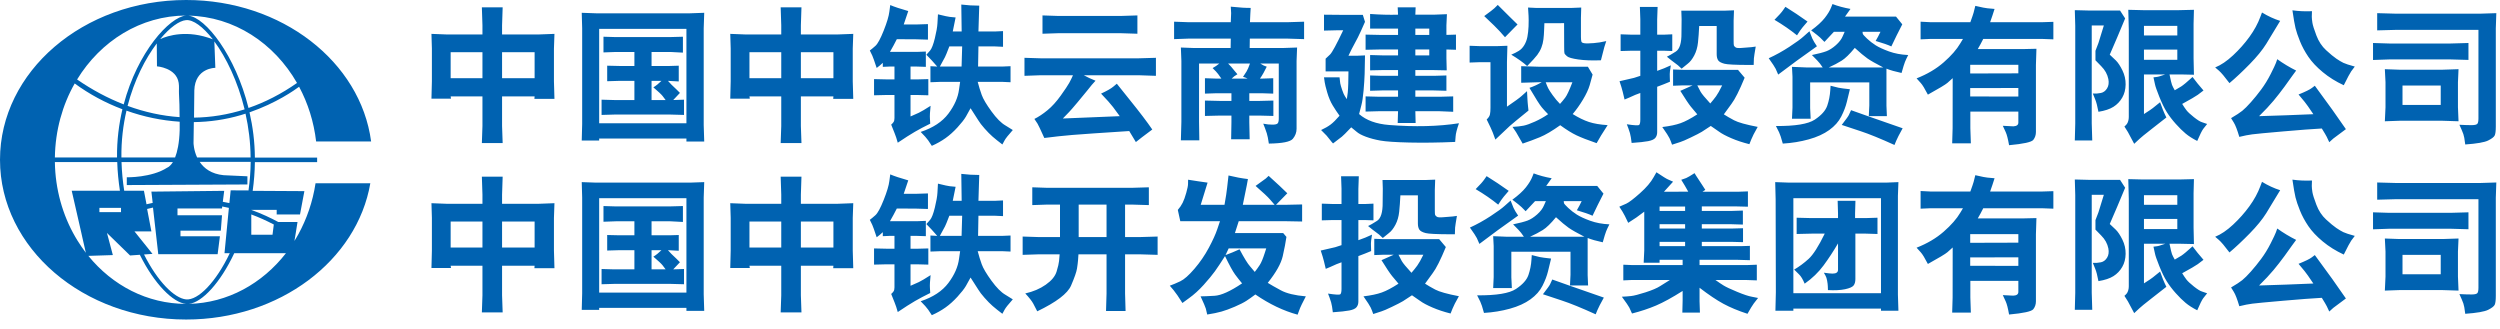
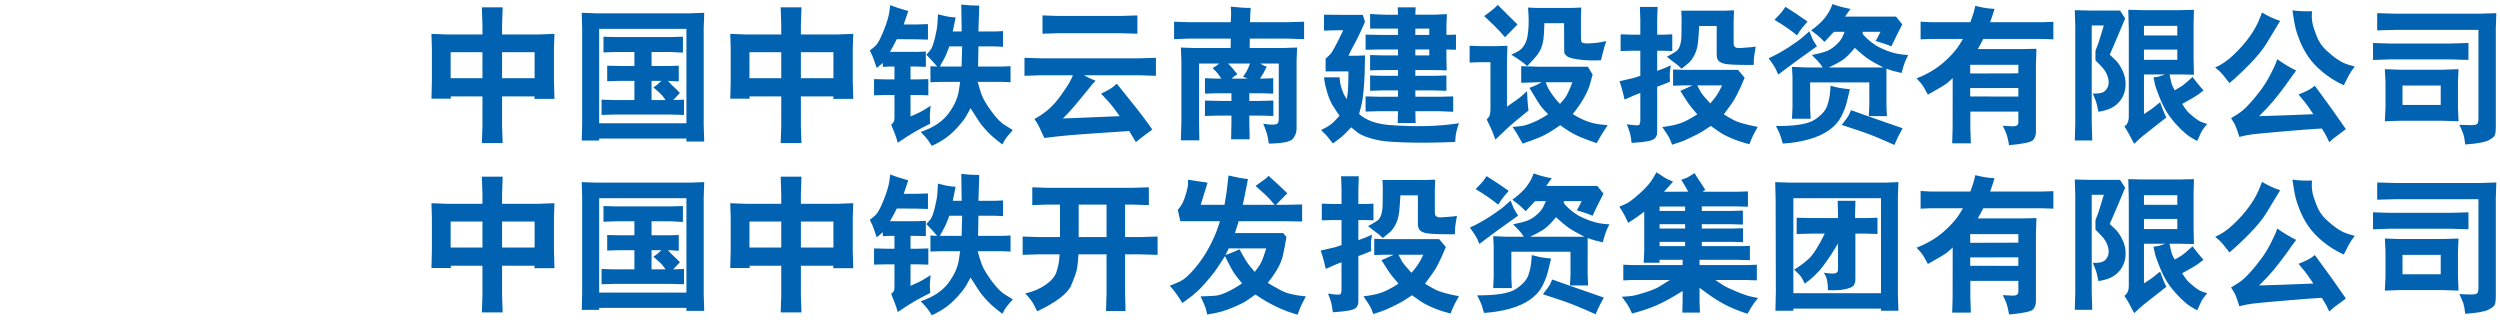
<svg xmlns="http://www.w3.org/2000/svg" width="251px" height="33px" viewBox="0 0 251 33" version="1.1">
  <title>logo</title>
  <g id="页面-1" stroke="none" stroke-width="1" fill="none" fill-rule="evenodd">
    <g id="桌面端-HD" transform="translate(-156, -321)" fill="#0062B1" fill-rule="nonzero">
      <g id="logo" transform="translate(156, 321)">
        <path d="M50.467,31.366 L50.408,29.652 L50.408,26.678 L53.675,26.678 L53.653,26.927 L55.667,26.927 L55.616,25.155 L55.616,21.881 L55.667,20.401 L54.092,20.46 L50.408,20.46 L50.408,19.544 L50.467,17.735 L48.379,17.735 L48.438,19.544 L48.438,20.46 L44.842,20.46 L43.318,20.401 L43.362,21.881 L43.362,25.155 L43.318,26.905 L45.281,26.905 L45.245,26.678 L48.438,26.678 L48.438,29.652 L48.379,31.366 L50.467,31.366 Z M48.438,24.854 L45.245,24.854 L45.245,22.24 L48.438,22.24 L48.438,24.854 Z M53.675,24.854 L50.408,24.854 L50.408,22.24 L53.675,22.24 L53.675,24.854 Z M70.704,31.212 L70.652,29.549 L70.652,19.837 L70.704,18.285 L69.268,18.336 L59.856,18.336 L58.406,18.285 L58.45,19.837 L58.45,29.447 L58.406,31.109 L60.157,31.109 L60.157,30.912 L68.917,30.912 L68.917,31.212 L70.704,31.212 Z M68.917,29.374 L60.157,29.374 L60.157,19.896 L68.917,19.896 L68.917,29.374 Z M68.675,28.539 L68.675,27.008 L67.591,27.044 C67.83,26.781 68.055,26.542 68.265,26.327 L68.265,26.327 L67.913,25.975 L67.408,25.492 C67.325,25.414 67.21,25.289 67.063,25.118 L67.063,25.118 L68.147,25.177 L68.147,23.595 L67.217,23.624 L65.416,23.624 L65.416,22.218 L67.305,22.218 L68.565,22.284 L68.565,20.687 L67.217,20.724 L61.834,20.724 L60.589,20.687 L60.589,22.262 L61.834,22.218 L63.694,22.218 L63.694,23.624 L62.208,23.624 L60.962,23.595 L60.962,25.155 L62.208,25.118 L63.694,25.118 L63.694,27.044 L61.68,27.044 L60.398,27.008 L60.398,28.539 L61.666,28.502 L67.327,28.502 L68.675,28.539 Z M66.829,27.044 L65.416,27.044 L65.416,25.118 L66.412,25.118 C66.133,25.392 65.862,25.609 65.599,25.77 C66.097,26.195 66.404,26.483 66.521,26.634 C66.639,26.786 66.741,26.922 66.829,27.044 L66.829,27.044 Z M80.467,31.366 L80.408,29.652 L80.408,26.678 L83.675,26.678 L83.653,26.927 L85.667,26.927 L85.616,25.155 L85.616,21.881 L85.667,20.401 L84.092,20.46 L80.408,20.46 L80.408,19.544 L80.467,17.735 L78.379,17.735 L78.438,19.544 L78.438,20.46 L74.842,20.46 L73.318,20.401 L73.362,21.881 L73.362,25.155 L73.318,26.905 L75.281,26.905 L75.245,26.678 L78.438,26.678 L78.438,29.652 L78.379,31.366 L80.467,31.366 Z M78.438,24.854 L75.245,24.854 L75.245,22.24 L78.438,22.24 L78.438,24.854 Z M83.675,24.854 L80.408,24.854 L80.408,22.24 L83.675,22.24 L83.675,24.854 Z M93.555,31.644 C94.068,31.415 94.527,31.156 94.932,30.868 C95.337,30.58 95.737,30.221 96.13,29.791 C96.523,29.361 96.805,29.001 96.976,28.711 C97.146,28.42 97.303,28.138 97.444,27.865 L97.444,27.865 L98.228,29.088 C98.355,29.303 98.562,29.574 98.851,29.901 C99.139,30.228 99.407,30.5 99.656,30.718 C99.905,30.935 100.232,31.197 100.638,31.505 L100.638,31.505 L100.865,31.087 C100.962,30.902 101.236,30.558 101.685,30.055 L101.685,30.055 L100.953,29.601 C100.518,29.352 100.048,28.879 99.543,28.183 C99.037,27.488 98.711,26.937 98.565,26.532 C98.418,26.126 98.284,25.689 98.162,25.221 L98.162,25.221 L100.667,25.221 L101.458,25.257 L101.458,23.646 L100.601,23.683 L98.199,23.683 L98.235,21.661 L99.898,21.661 L100.704,21.698 L100.704,20.123 L99.913,20.16 L98.235,20.16 L98.316,17.567 C97.706,17.567 97.105,17.53 96.514,17.457 L96.514,17.457 L96.551,20.16 L95.657,20.16 C95.75,19.715 95.845,19.247 95.943,18.753 L95.943,18.753 L95.35,18.695 C95.218,18.685 94.825,18.6 94.17,18.438 L94.17,18.438 L94.119,19.347 C94.1,19.713 94.013,20.211 93.859,20.841 C93.705,21.471 93.545,21.883 93.379,22.079 C93.213,22.274 93.089,22.413 93.006,22.496 C93.362,22.853 93.726,23.248 94.097,23.683 L94.097,23.683 L93.416,23.646 L93.416,25.257 L94.361,25.221 L96.397,25.221 L96.287,25.975 C96.185,26.786 95.828,27.597 95.218,28.41 C94.607,29.223 93.68,29.835 92.435,30.245 C92.801,30.611 93.051,30.892 93.185,31.087 C93.32,31.283 93.443,31.468 93.555,31.644 Z M90.135,31.329 C90.828,30.86 91.402,30.494 91.856,30.23 C92.31,29.967 92.823,29.696 93.394,29.417 L93.394,29.417 L93.365,28.905 C93.355,28.773 93.356,28.595 93.368,28.37 C93.381,28.146 93.401,27.896 93.431,27.623 C92.894,27.97 92.499,28.203 92.248,28.323 C91.996,28.442 91.719,28.565 91.417,28.692 L91.417,28.692 L91.417,26.539 L92.149,26.539 L93.204,26.568 L93.204,24.942 L92.12,24.972 L91.417,24.972 L91.417,23.683 L92.068,23.683 L92.955,23.712 L92.955,22.174 L92.068,22.21 L89.351,22.21 C89.6,21.781 89.83,21.356 90.04,20.936 L90.04,20.936 L91.9,20.943 L93.167,20.98 L93.167,19.42 L92.01,19.457 L90.735,19.457 L90.735,19.457 L91.189,18.109 C90.394,17.884 89.791,17.684 89.38,17.508 L89.38,17.508 L89.292,18.167 C89.239,18.617 89.05,19.25 88.725,20.068 C88.4,20.886 88.123,21.397 87.894,21.603 C87.664,21.808 87.476,21.964 87.33,22.071 L87.33,22.071 L87.579,22.584 C87.642,22.716 87.789,23.128 88.018,23.822 C88.228,23.67 88.433,23.5 88.633,23.309 L88.633,23.309 L88.633,23.712 L89.292,23.683 L89.805,23.683 L89.805,24.972 L89.073,24.972 L87.754,24.942 L87.754,26.568 L88.912,26.539 L89.805,26.539 L89.805,28.854 C89.805,29.029 89.775,29.162 89.714,29.253 C89.653,29.343 89.573,29.43 89.476,29.513 C89.759,30.211 89.926,30.641 89.977,30.802 C90.029,30.963 90.081,31.139 90.135,31.329 Z M96.543,23.683 L94.361,23.683 L94.874,22.738 C94.937,22.625 95.083,22.267 95.313,21.661 L95.313,21.661 L96.602,21.661 L96.543,23.683 Z M104.139,31.256 C106.058,30.333 107.189,29.472 107.533,28.674 C107.878,27.876 108.077,27.306 108.13,26.964 C108.184,26.622 108.218,26.351 108.233,26.151 C108.248,25.951 108.262,25.746 108.277,25.536 L108.277,25.536 L111.097,25.536 L111.097,29.469 L111.045,31.227 L113.008,31.227 L112.957,29.469 L112.957,25.536 L114.502,25.536 L116.224,25.587 L116.224,23.749 L114.502,23.8 L112.957,23.8 L112.957,20.541 L113.66,20.541 L115.345,20.592 L115.345,18.805 L113.646,18.856 L105.12,18.856 L103.641,18.805 L103.641,20.592 L105.12,20.541 L106.424,20.541 L106.424,23.8 L104.234,23.8 L102.674,23.749 L102.674,25.587 L104.234,25.536 L106.387,25.536 L106.329,26.209 C106.309,26.434 106.227,26.784 106.083,27.26 C105.939,27.737 105.575,28.178 104.992,28.586 C104.408,28.994 103.724,29.286 102.938,29.461 C103.333,29.886 103.602,30.229 103.743,30.49 C103.885,30.752 104.017,31.007 104.139,31.256 Z M111.097,23.8 L108.299,23.8 L108.299,20.541 L111.097,20.541 L111.097,23.8 Z M130.279,31.593 L130.528,30.926 C130.562,30.824 130.755,30.433 131.106,29.754 C130.008,29.662 129.17,29.459 128.594,29.146 C128.018,28.834 127.581,28.585 127.283,28.399 C128.118,27.354 128.62,26.46 128.788,25.715 C128.957,24.97 129.08,24.327 129.158,23.785 L129.158,23.785 L128.829,23.397 L123.987,23.397 L124.368,22.21 L129.122,22.21 L130.733,22.24 L130.733,20.526 L129.107,20.562 L128.111,20.562 C128.438,20.221 128.816,19.835 129.246,19.405 C128.807,18.966 128.182,18.382 127.371,17.655 L127.371,17.655 L127.093,17.918 C127.049,17.958 126.705,18.207 126.06,18.666 C126.807,19.32 127.278,19.76 127.474,19.988 C127.669,20.215 127.835,20.406 127.972,20.562 L127.972,20.562 L124.778,20.562 L125.181,18.585 C125.186,18.556 125.223,18.353 125.291,17.977 C124.671,17.904 124.021,17.784 123.343,17.618 C123.235,18.6 123.157,19.247 123.108,19.559 C123.06,19.872 123.003,20.206 122.94,20.562 L122.94,20.562 L120.552,20.562 C120.792,19.781 121.021,19.039 121.241,18.336 C121.065,18.316 120.749,18.271 120.292,18.2 C119.836,18.13 119.5,18.077 119.285,18.043 L119.285,18.043 L119.278,18.475 C119.278,18.641 119.219,18.934 119.102,19.354 C118.985,19.774 118.864,20.108 118.74,20.357 C118.615,20.606 118.453,20.846 118.252,21.075 L118.252,21.075 L118.501,22.21 L122.486,22.21 L122.215,23.009 C122.049,23.507 121.766,24.131 121.365,24.88 C120.965,25.63 120.484,26.332 119.922,26.986 C119.361,27.64 118.886,28.059 118.498,28.242 C118.11,28.425 117.759,28.573 117.447,28.685 L117.447,28.685 L117.828,29.132 C118.047,29.396 118.343,29.825 118.714,30.421 L118.714,30.421 L119.366,29.945 C119.874,29.583 120.369,29.134 120.853,28.597 C121.336,28.06 121.709,27.608 121.973,27.242 C122.237,26.876 122.576,26.366 122.991,25.711 C123.431,26.625 123.768,27.24 124.002,27.557 C124.236,27.875 124.471,28.172 124.705,28.451 C123.528,29.242 122.609,29.657 121.948,29.696 C121.286,29.735 120.816,29.754 120.538,29.754 C120.84,30.404 121.016,30.814 121.065,30.985 C121.114,31.156 121.16,31.354 121.204,31.578 C121.775,31.49 122.254,31.391 122.64,31.281 C123.025,31.172 123.471,31.008 123.976,30.791 C124.482,30.573 124.871,30.376 125.145,30.198 C125.418,30.019 125.716,29.808 126.038,29.564 C127.444,30.531 128.858,31.207 130.279,31.593 L130.279,31.593 Z M125.979,27.301 L125.496,26.729 C125.267,26.476 124.917,25.909 124.449,25.03 C123.951,25.26 123.482,25.453 123.042,25.609 L123.042,25.609 L123.357,24.942 L127.129,24.942 L126.983,25.396 C126.802,25.963 126.635,26.365 126.481,26.601 C126.327,26.838 126.16,27.071 125.979,27.301 L125.979,27.301 Z M133.816,31.351 C134.559,31.302 135.112,31.242 135.475,31.172 C135.839,31.101 136.081,30.99 136.2,30.838 C136.32,30.687 136.38,30.501 136.38,30.282 L136.38,30.282 L136.38,25.711 C136.844,25.541 137.271,25.372 137.662,25.206 L137.662,25.206 L137.647,24.701 C137.637,24.515 137.642,24.333 137.662,24.155 C137.681,23.977 137.71,23.778 137.75,23.558 C137.3,23.773 136.844,23.958 136.38,24.115 L136.38,24.115 L136.38,22.093 L137.039,22.093 L137.896,22.123 L137.896,20.445 L137.054,20.482 L136.38,20.482 L136.38,18.973 L136.424,17.699 L134.644,17.699 L134.688,18.937 L134.688,20.482 L133.816,20.482 L132.71,20.445 L132.71,22.123 L133.78,22.093 L134.688,22.093 L134.688,24.613 L134.058,24.818 C134.019,24.833 133.533,24.945 132.601,25.155 L132.601,25.155 L132.791,25.748 C132.864,25.978 132.969,26.393 133.106,26.993 L133.106,26.993 L133.56,26.803 L134.183,26.524 C134.29,26.48 134.458,26.417 134.688,26.334 L134.688,26.334 L134.688,29 C134.688,29.278 134.651,29.457 134.578,29.535 C134.505,29.613 134.09,29.593 133.333,29.476 L133.333,29.476 L133.487,29.879 C133.619,30.23 133.702,30.53 133.736,30.776 C133.77,31.023 133.797,31.214 133.816,31.351 Z M138.833,23.895 L139.449,23.397 C139.683,23.221 139.9,22.944 140.101,22.566 C140.301,22.187 140.427,21.753 140.478,21.262 C140.529,20.771 140.569,20.221 140.599,19.61 L140.599,19.61 L142.356,19.61 L142.356,22.438 C142.356,22.696 142.404,22.9 142.499,23.049 C142.594,23.198 142.808,23.315 143.14,23.401 C143.433,23.476 144.228,23.516 145.524,23.521 L146.07,23.521 L146.092,22.855 C146.092,22.806 146.111,22.663 146.15,22.427 C146.189,22.19 146.231,21.939 146.275,21.676 L146.275,21.676 L145.85,21.734 L144.92,21.808 C144.568,21.842 144.346,21.825 144.253,21.756 C144.161,21.688 144.104,21.627 144.085,21.573 C144.065,21.52 144.056,21.358 144.056,21.09 L144.056,21.09 L144.056,19.068 L144.092,18.036 L143.147,18.072 L138.804,18.072 L138.833,18.929 L138.819,20.335 C138.829,21.312 138.641,21.925 138.255,22.174 C137.869,22.423 137.569,22.596 137.354,22.694 L137.354,22.694 L137.801,23.053 L138.46,23.551 C138.543,23.624 138.667,23.739 138.833,23.895 L138.833,23.895 Z M137.874,31.527 L138.709,31.256 C138.88,31.207 139.228,31.057 139.753,30.805 C140.278,30.554 140.647,30.364 140.862,30.234 C141.077,30.105 141.377,29.908 141.763,29.645 L141.763,29.645 L142.576,30.208 C142.854,30.414 143.267,30.635 143.814,30.871 C144.361,31.108 144.969,31.31 145.638,31.476 L145.638,31.476 L145.828,31 C145.926,30.741 146.141,30.321 146.473,29.74 C145.301,29.515 144.509,29.293 144.096,29.073 C143.683,28.854 143.343,28.656 143.074,28.48 L143.074,28.48 L143.836,27.433 C144.192,26.964 144.634,26.087 145.162,24.803 L145.162,24.803 L144.495,24.012 L138.958,24.012 L137.977,23.976 L137.977,25.609 L138.958,25.572 L139.939,25.572 C139.49,25.782 139.078,25.965 138.702,26.122 C139.185,26.903 139.538,27.431 139.76,27.707 C139.982,27.983 140.198,28.241 140.408,28.48 C139.754,28.905 139.195,29.2 138.731,29.366 C138.267,29.532 137.654,29.662 136.893,29.754 C137.293,30.326 137.535,30.7 137.618,30.879 C137.701,31.057 137.786,31.273 137.874,31.527 L137.874,31.527 Z M141.712,27.389 C141.185,26.817 140.86,26.424 140.738,26.209 C140.616,25.995 140.506,25.782 140.408,25.572 L140.408,25.572 L142.906,25.572 C142.662,26.075 142.458,26.439 142.294,26.664 C142.131,26.888 141.937,27.13 141.712,27.389 Z M151.79,28.919 L151.739,27.85 L151.739,25.272 L157.679,25.272 L157.679,27.586 L157.627,28.663 L159.444,28.663 L159.4,27.623 L159.4,23.895 C159.791,24.051 160.296,24.195 160.916,24.327 C161.072,23.766 161.187,23.395 161.26,23.214 C161.333,23.033 161.441,22.804 161.583,22.525 C160.865,22.491 160.221,22.37 159.653,22.163 C159.084,21.955 158.641,21.751 158.323,21.551 C158.006,21.351 157.714,21.125 157.448,20.874 C157.182,20.622 157.04,20.462 157.023,20.394 C157.006,20.326 156.998,20.26 156.998,20.196 L156.998,20.196 L158.799,20.196 C158.663,20.489 158.501,20.794 158.316,21.112 C159.034,21.322 159.559,21.505 159.891,21.661 C160.237,20.924 160.604,20.184 160.989,19.442 L160.989,19.442 L160.359,18.666 L155.24,18.666 C155.42,18.407 155.604,18.15 155.789,17.896 C155.13,17.779 154.527,17.616 153.98,17.406 L153.98,17.406 L153.855,17.721 C153.729,18.053 153.511,18.414 153.204,18.805 C152.896,19.195 152.442,19.61 151.841,20.05 C152.325,20.416 152.631,20.663 152.76,20.79 C152.89,20.917 153.028,21.056 153.174,21.207 C153.477,20.89 153.792,20.553 154.119,20.196 L154.119,20.196 L155.203,20.196 L155.013,20.628 C154.886,20.936 154.657,21.236 154.328,21.529 C153.998,21.822 153.677,22.027 153.365,22.145 C153.052,22.262 152.569,22.389 151.915,22.525 C152.349,22.955 152.618,23.24 152.72,23.379 C152.823,23.518 152.916,23.648 152.999,23.771 L152.999,23.771 L151.336,23.771 L149.915,23.712 L149.966,24.701 L149.966,27.813 L149.915,28.919 L151.79,28.919 Z M150.42,20.548 L150.721,20.086 C150.809,19.945 151.06,19.637 151.475,19.164 C150.743,18.641 150.003,18.148 149.256,17.684 L149.256,17.684 L149.021,18.021 C148.88,18.231 148.592,18.553 148.157,18.988 C149.007,19.491 149.761,20.011 150.42,20.548 L150.42,20.548 Z M148.531,24.488 C149.668,23.619 150.965,22.672 152.42,21.646 C152.2,21.324 152.046,21.065 151.958,20.87 C151.871,20.675 151.773,20.431 151.666,20.138 L151.666,20.138 L151.072,20.665 C150.813,20.904 150.341,21.249 149.655,21.698 C148.969,22.147 148.277,22.53 147.579,22.848 C147.959,23.38 148.193,23.734 148.278,23.91 C148.364,24.085 148.448,24.278 148.531,24.488 Z M159.078,23.771 L153.614,23.771 C154.107,23.546 154.535,23.32 154.899,23.093 C155.263,22.866 155.704,22.438 156.221,21.808 C156.749,22.291 157.171,22.644 157.488,22.866 C157.806,23.088 158.335,23.39 159.078,23.771 L159.078,23.771 Z M148.992,31.417 C149.9,31.363 150.768,31.222 151.596,30.992 C152.424,30.763 153.111,30.45 153.658,30.055 C154.205,29.659 154.607,29.205 154.866,28.692 C155.125,28.18 155.311,27.691 155.423,27.228 C155.535,26.764 155.638,26.341 155.73,25.96 C155.179,25.902 154.797,25.851 154.584,25.807 C154.372,25.763 154.107,25.697 153.79,25.609 L153.79,25.609 L153.76,26.056 C153.726,26.598 153.625,27.115 153.456,27.608 C153.288,28.102 152.87,28.569 152.204,29.011 C151.537,29.453 150.237,29.667 148.304,29.652 L148.304,29.652 L148.619,30.282 C148.716,30.477 148.841,30.855 148.992,31.417 Z M160.206,31.556 L160.381,31.131 C160.474,30.902 160.689,30.484 161.026,29.879 C158.13,28.873 156.404,28.268 155.848,28.062 L155.848,28.062 L155.628,28.539 C155.579,28.656 155.34,28.99 154.91,29.542 L154.91,29.542 L156.807,30.172 C157.657,30.45 158.79,30.912 160.206,31.556 L160.206,31.556 Z M175.447,31.505 C175.726,31.007 175.936,30.663 176.077,30.472 C176.219,30.282 176.363,30.096 176.509,29.916 L176.509,29.916 L175.879,29.791 C175.557,29.737 175.066,29.574 174.407,29.3 C173.748,29.027 173.298,28.816 173.056,28.667 C172.814,28.518 172.54,28.333 172.232,28.114 L172.232,28.114 L175.367,28.114 L176.385,28.15 L176.385,26.576 L175.44,26.612 L170.635,26.612 L170.635,26.085 L174.422,26.085 L175.689,26.122 L175.689,24.686 L174.722,24.715 L170.862,24.715 L170.862,24.283 L173.88,24.283 L175,24.312 L175,22.914 L173.953,22.943 L170.862,22.943 L170.862,22.511 L173.814,22.511 L174.986,22.547 L174.986,21.141 L173.829,21.178 L170.862,21.178 L170.862,20.724 L174.334,20.724 L175.491,20.753 L175.491,19.215 L174.51,19.251 L170.928,19.251 L171.214,19.061 L170.936,18.629 L170.423,17.845 L170.423,17.845 L170.327,17.701 C170.272,17.616 170.206,17.51 170.13,17.384 C169.725,17.647 169.446,17.811 169.295,17.875 C169.144,17.938 168.978,17.997 168.797,18.05 C169.041,18.436 169.275,18.834 169.5,19.244 L169.5,19.244 L167.061,19.251 C167.364,18.924 167.669,18.587 167.977,18.241 L167.977,18.241 L167.464,18.014 C167.317,17.955 166.932,17.716 166.307,17.296 L166.307,17.296 L166.028,17.787 C165.75,18.294 165.292,18.832 164.655,19.398 C164.018,19.964 163.562,20.312 163.289,20.442 C163.016,20.571 162.779,20.675 162.579,20.753 L162.579,20.753 L162.886,21.229 C163.023,21.444 163.218,21.825 163.472,22.372 C164.024,22.035 164.561,21.661 165.083,21.251 L165.083,21.251 L165.083,25.155 L165.025,26.378 L166.622,26.378 L166.622,26.085 L168.936,26.085 L168.936,26.612 L163.838,26.612 L162.981,26.576 L162.981,28.15 L163.765,28.114 L167.654,28.114 L166.695,28.714 C166.373,28.924 165.876,29.137 165.204,29.352 C164.533,29.566 164.053,29.69 163.765,29.721 C163.477,29.753 163.167,29.776 162.835,29.791 C163.255,30.362 163.505,30.727 163.586,30.886 C163.666,31.045 163.755,31.241 163.853,31.476 C164.737,31.251 165.542,30.984 166.27,30.674 C166.998,30.364 167.886,29.876 168.936,29.212 L168.936,29.212 L168.936,30.179 L168.907,31.388 L170.672,31.388 L170.635,30.252 L170.635,28.89 C171.548,29.593 172.345,30.129 173.027,30.498 C173.708,30.866 174.515,31.202 175.447,31.505 Z M169.185,21.178 L166.622,21.178 L166.622,20.738 L169.185,20.738 L169.185,21.178 Z M169.185,22.943 L166.622,22.943 L166.622,22.511 L169.185,22.511 L169.185,22.943 Z M169.185,24.715 L166.622,24.715 L166.622,24.283 L169.185,24.283 L169.185,24.715 Z M180.054,31.197 L180.054,30.985 L188.851,30.985 L188.851,31.197 L190.601,31.197 L190.55,29.579 L190.55,19.662 L190.601,18.285 L189.341,18.336 L179.651,18.336 L178.23,18.285 L178.274,19.999 L178.296,29.352 L178.252,31.197 L180.054,31.197 Z M188.851,29.439 L180.054,29.439 L180.054,19.896 L188.851,19.896 L188.851,29.439 Z M183.526,29.125 C184.219,29.164 184.793,29.134 185.247,29.037 C185.701,28.939 185.987,28.813 186.104,28.659 C186.221,28.506 186.28,28.292 186.28,28.019 L186.28,28.019 L186.28,23.456 L187.32,23.456 L188.499,23.492 L188.499,21.859 L187.32,21.896 L186.25,21.896 L186.25,21.419 L186.287,20.16 L184.5,20.16 L184.537,21.419 L184.537,21.896 L181.834,21.896 L180.384,21.859 L180.384,23.492 L181.907,23.456 L183.204,23.456 C182.583,24.73 182.044,25.576 181.585,25.993 C181.126,26.411 180.643,26.769 180.135,27.066 L180.135,27.066 L180.625,27.55 C180.816,27.73 181.004,28.041 181.189,28.48 C181.946,27.948 182.579,27.337 183.086,26.649 C183.594,25.96 184.078,25.223 184.537,24.437 L184.537,24.437 L184.537,27.088 C184.537,27.342 184.356,27.469 183.995,27.469 C183.868,27.474 183.575,27.445 183.116,27.381 L183.116,27.381 L183.284,27.682 C183.353,27.799 183.406,27.966 183.445,28.183 C183.484,28.401 183.506,28.579 183.511,28.718 C183.516,28.857 183.521,28.993 183.526,29.125 Z M201.712,31.578 C203.157,31.446 203.968,31.268 204.144,31.043 C204.319,30.819 204.407,30.553 204.407,30.245 L204.407,30.245 L204.407,23.521 L204.458,21.896 L203.235,21.925 L198.57,21.925 C198.75,21.617 198.934,21.278 199.119,20.907 L199.119,20.907 L204.986,20.907 L206.158,20.951 L206.158,19.193 L205.022,19.229 L199.808,19.229 C199.974,18.766 200.123,18.321 200.254,17.896 L200.254,17.896 L199.537,17.831 C199.4,17.826 198.995,17.745 198.321,17.589 L198.321,17.589 L198.152,18.263 C198.118,18.395 198.008,18.717 197.823,19.229 L197.823,19.229 L193.824,19.229 L192.828,19.178 L192.828,20.951 L193.846,20.907 L197.083,20.907 L196.819,21.346 C196.458,21.961 195.903,22.597 195.153,23.254 C194.404,23.911 193.494,24.449 192.425,24.869 L192.425,24.869 L192.842,25.331 C193.013,25.516 193.252,25.907 193.56,26.502 C194.668,25.887 195.322,25.494 195.519,25.323 C195.717,25.152 195.894,24.994 196.05,24.847 L196.05,24.847 L196.043,29.864 L195.999,31.388 L197.874,31.388 L197.823,29.864 L197.823,28.202 L202.642,28.202 L202.642,29.308 C202.642,29.537 202.483,29.662 202.166,29.681 L202.166,29.681 L202.085,29.681 C201.932,29.678 201.598,29.661 201.082,29.63 L201.082,29.63 L201.375,30.267 C201.487,30.506 201.6,30.943 201.712,31.578 Z M197.808,24.378 L197.808,23.507 L202.642,23.507 L202.642,24.364 L197.808,24.378 Z M202.642,26.693 L197.808,26.686 L197.808,25.843 L202.642,25.836 L202.642,26.693 Z M214.273,31.439 L214.8,30.948 C214.947,30.807 215.33,30.494 215.95,30.011 C216.57,29.527 217.088,29.122 217.503,28.795 L217.503,28.795 L217.342,28.458 C217.254,28.287 217.098,27.889 216.873,27.264 L216.873,27.264 L216.155,27.843 C216.053,27.931 215.752,28.133 215.254,28.451 L215.254,28.451 L215.254,24.474 L217.393,24.474 L216.763,24.679 C216.705,24.703 216.519,24.732 216.207,24.767 L216.207,24.767 L216.36,25.462 C216.395,25.658 216.539,26.073 216.792,26.708 C217.046,27.342 217.297,27.856 217.543,28.249 C217.79,28.642 218.09,29.037 218.444,29.432 C218.798,29.828 219.129,30.154 219.437,30.41 C219.744,30.666 220.132,30.914 220.601,31.153 C220.875,30.519 221.076,30.115 221.205,29.941 C221.335,29.768 221.465,29.603 221.597,29.447 L221.597,29.447 L221.084,29.271 C220.904,29.222 220.63,29.052 220.264,28.762 C219.898,28.471 219.646,28.236 219.51,28.055 C219.373,27.875 219.234,27.667 219.092,27.433 C219.922,26.979 220.444,26.675 220.656,26.521 C220.868,26.367 221.06,26.222 221.231,26.085 C220.801,25.597 220.435,25.145 220.132,24.73 C219.585,25.228 219.207,25.544 218.997,25.678 C218.787,25.813 218.57,25.941 218.345,26.063 L218.345,26.063 L218.184,25.77 C218.101,25.633 218.03,25.436 217.972,25.177 C217.913,24.918 217.862,24.684 217.818,24.474 L217.818,24.474 L218.975,24.474 L220.271,24.503 L220.235,22.855 L220.235,19.391 L220.271,17.984 L218.777,18.021 L215.152,18.021 L213.68,17.984 L213.731,19.984 L213.731,28.744 C213.731,28.885 213.713,29.02 213.676,29.146 C213.639,29.273 213.593,29.375 213.537,29.45 C213.481,29.526 213.399,29.61 213.292,29.703 L213.292,29.703 L213.643,30.26 C213.702,30.357 213.912,30.75 214.273,31.439 L214.273,31.439 Z M210.062,31.102 L210.01,29.381 L210.01,19.559 L211.226,19.559 L210.684,21.317 C210.665,21.375 210.564,21.637 210.384,22.101 L210.384,22.101 L210.384,23.053 L210.962,23.646 C211.343,24.027 211.583,24.459 211.68,24.942 C211.749,25.313 211.705,25.625 211.548,25.876 C211.392,26.128 211.187,26.28 210.933,26.334 C210.679,26.388 210.408,26.407 210.12,26.393 L210.12,26.393 L210.369,27.008 C210.472,27.257 210.577,27.662 210.684,28.224 C211.324,28.121 211.827,27.954 212.193,27.722 C212.559,27.49 212.852,27.184 213.072,26.803 C213.292,26.422 213.405,25.984 213.412,25.488 C213.42,24.992 213.313,24.52 213.094,24.071 C212.874,23.622 212.654,23.288 212.435,23.071 C212.215,22.854 212.01,22.66 211.819,22.489 C212.298,21.4 212.813,20.187 213.365,18.849 L213.365,18.849 L212.852,18.058 L209.761,18.058 L208.311,18.021 L208.355,19.596 L208.355,29.403 L208.311,31.102 L210.062,31.102 Z M218.602,20.562 L215.254,20.562 L215.254,19.596 L218.602,19.596 L218.602,20.562 Z M218.602,23.001 L215.254,23.001 L215.254,21.983 L218.602,21.983 L218.602,23.001 Z M235.315,25.558 C235.696,24.791 235.944,24.327 236.059,24.166 C236.174,24.005 236.294,23.844 236.421,23.683 C235.86,23.531 235.478,23.407 235.275,23.309 C235.073,23.211 234.838,23.072 234.572,22.892 C234.306,22.711 233.962,22.427 233.539,22.038 C233.117,21.65 232.792,21.157 232.565,20.559 C232.338,19.961 232.205,19.538 232.166,19.292 C232.127,19.045 232.106,18.84 232.104,18.677 C232.101,18.513 232.107,18.329 232.122,18.124 C231.424,18.153 230.77,18.124 230.159,18.036 C230.281,18.88 230.385,19.477 230.47,19.826 C230.556,20.176 230.705,20.614 230.917,21.141 C231.13,21.668 231.41,22.19 231.76,22.705 C232.109,23.22 232.591,23.733 233.206,24.243 C233.821,24.753 234.524,25.191 235.315,25.558 Z M223.838,25.345 C224.458,24.823 225.132,24.19 225.86,23.448 C226.587,22.706 227.144,22.025 227.53,21.405 C227.916,20.785 228.382,20.016 228.929,19.098 C228.313,18.902 227.706,18.622 227.105,18.255 L227.105,18.255 L226.944,18.68 C226.69,19.369 226.324,20.042 225.845,20.702 C225.367,21.361 224.819,21.979 224.201,22.555 C223.583,23.131 222.984,23.536 222.403,23.771 L222.403,23.771 L222.769,24.085 C222.999,24.281 223.355,24.701 223.838,25.345 Z M233.858,31.278 L234.261,30.912 C234.28,30.892 234.703,30.577 235.528,29.967 C234.756,28.829 233.716,27.376 232.408,25.609 L232.408,25.609 L232.107,25.836 C231.917,25.987 231.473,26.205 230.774,26.488 L230.774,26.488 L231.382,27.22 C231.534,27.401 231.827,27.816 232.261,28.465 C230.479,28.543 228.663,28.609 226.812,28.663 C227.403,28.082 227.886,27.566 228.262,27.114 C228.638,26.662 229.007,26.19 229.368,25.697 L229.368,25.697 L230.108,24.664 C230.201,24.537 230.342,24.344 230.533,24.085 C229.874,23.758 229.241,23.377 228.636,22.943 L228.636,22.943 L228.504,23.316 C228.44,23.492 228.265,23.865 227.977,24.433 C227.688,25.002 227.371,25.52 227.024,25.986 C226.678,26.452 226.332,26.878 225.988,27.264 C225.644,27.65 225.356,27.937 225.124,28.125 C224.892,28.313 224.517,28.558 224,28.861 L224,28.861 L224.271,29.3 C224.437,29.564 224.622,30.045 224.827,30.743 C225.315,30.621 225.751,30.536 226.135,30.487 C226.518,30.438 227.549,30.34 229.229,30.194 C230.909,30.047 232.203,29.95 233.111,29.901 C233.365,30.311 233.531,30.593 233.609,30.747 C233.687,30.901 233.77,31.078 233.858,31.278 L233.858,31.278 Z M247.51,31.505 C248.677,31.422 249.444,31.289 249.81,31.106 C250.176,30.923 250.396,30.753 250.469,30.597 C250.542,30.44 250.579,30.143 250.579,29.703 L250.579,29.703 L250.579,19.845 L250.63,18.321 L249.004,18.373 L240.56,18.373 L238.67,18.321 L238.67,20.05 L240.56,19.999 L248.836,19.999 L248.836,28.883 C248.836,29.156 248.801,29.337 248.73,29.425 C248.659,29.513 248.477,29.559 248.184,29.564 C248.077,29.569 247.896,29.566 247.642,29.557 C247.388,29.547 247.149,29.537 246.924,29.527 L246.924,29.527 L247.159,30.055 C247.291,30.343 247.376,30.605 247.415,30.842 C247.454,31.079 247.486,31.3 247.51,31.505 Z M238.252,23.023 L239.893,22.965 L246.023,22.965 L247.833,23.016 L247.833,21.317 L246.023,21.368 L239.893,21.368 L238.252,21.317 L238.252,23.023 Z M246.836,29.176 L246.778,27.762 L246.778,25.257 L246.836,23.946 L245.254,23.998 L240.889,23.998 L239.439,23.946 L239.505,25.257 L239.505,27.762 L239.439,29.176 L240.889,29.125 L245.254,29.125 L246.836,29.176 Z M245.049,27.535 L241.211,27.535 L241.211,25.587 L245.049,25.587 L245.049,27.535 Z" id="中国中铁开发投资集团有限公司" />
-         <path d="M31.74,14.21 L31.74,14.21 C31.51,12.23 30.92,10.37 30.03,8.71 C29.57,9.05 27.76,10.34 25.05,11.28 C25.38,12.71 25.58,14.24 25.59,15.82 L31.84,15.82 L31.84,16.07 L31.84,16.28 L25.59,16.28 C25.58,17.26 25.5,18.22 25.37,19.16 L30.56,19.19 L30.12,21.53 L27.78,21.53 L27.78,21.07 L25.22,21.07 L25.22,21.07 C26.28,21.45 27.2,21.89 27.94,22.29 L29.87,22.29 L29.7,23.36 L29.62,23.84 L29.56,24.19 C29.62,24.1 29.68,24 29.73,23.91 L29.95,23.53 C30.8,21.98 31.4,20.25 31.68,18.4 L37.18,18.4 C35.85,26.14 28.08,32.08 18.69,32.08 C8.37,32.08 0,24.9 0,16.04 C0,7.18 8.37,0 18.69,0 C28.29,0 36.2,6.21 37.26,14.2 L31.74,14.2 L31.74,14.21 Z M24.65,11.41 C24.49,11.46 24.33,11.51 24.17,11.56 C22.64,12.01 21.05,12.24 19.46,12.26 L19.43,14.36 C19.43,14.36 19.44,15.06 19.79,15.81 L25.16,15.81 C25.15,14.28 24.96,12.8 24.65,11.41 L24.65,11.41 Z M19.51,9.07 L19.48,11.81 C21.18,11.79 22.89,11.51 24.56,10.98 C23.87,8.16 22.7,5.76 21.52,4.16 L21.62,6.81 C21.62,6.81 19.58,6.8 19.51,9.07 L19.51,9.07 Z M20.06,16.27 C20.49,16.9 21.22,17.47 22.45,17.59 L24.84,17.7 L24.84,18.52 L12.73,18.58 L12.73,17.8 C12.73,17.8 15.23,17.85 16.79,16.83 C16.79,16.83 17.06,16.75 17.36,16.27 L12.2,16.27 C12.23,17.27 12.33,18.23 12.47,19.15 L14.45,19.15 L14.71,20.51 C14.92,20.46 15.12,20.41 15.33,20.37 L15.2,19.24 L22.51,19.16 L22.37,20.26 C22.59,20.3 22.81,20.35 23.03,20.39 L23.16,19.11 L24.95,19.12 C25.08,18.19 25.16,17.23 25.17,16.25 L20.06,16.25 L20.06,16.27 Z M18.04,12.22 C16.23,12.1 14.43,11.73 12.7,11.11 C12.36,12.56 12.17,14.14 12.19,15.81 L17.58,15.81 C17.8,15.25 18,14.39 18.04,13.07 C18.04,13.08 18.04,12.72 18.04,12.22 L18.04,12.22 Z M17.94,8.32 C17.71,6.8 15.76,6.66 15.76,6.66 L15.74,4.36 C14.6,5.87 13.48,8.03 12.81,10.63 C14.53,11.26 16.28,11.64 18.03,11.76 C18.03,10.97 18.01,10.01 17.97,9.43 C17.95,9.06 18,8.69 17.94,8.32 L17.94,8.32 Z M25.23,21.53 L25.23,23.57 L27.36,23.57 L27.49,22.54 C26.74,22.15 25.99,21.81 25.23,21.53 L25.23,21.53 Z M28.71,25.42 L23.52,25.42 C22.12,28.4 20.29,30.36 18.97,30.51 C22.86,30.42 26.35,28.46 28.71,25.42 L28.71,25.42 Z M23.07,25.42 L22.54,25.42 L22.98,20.87 C22.76,20.82 22.53,20.77 22.31,20.73 L22.29,20.93 L17.82,20.93 L17.82,21.61 L22.29,21.61 L22.17,23.16 L18.12,23.16 L18.12,23.72 L22.08,23.72 L21.85,25.52 L15.89,25.52 L15.36,20.84 C15.16,20.88 14.97,20.93 14.77,20.98 L15.2,23.23 L13.5,23.23 L15.31,25.49 L14.46,25.55 C15.82,28.26 17.5,29.94 18.68,30.06 C19.89,30.17 21.68,28.34 23.07,25.42 L23.07,25.42 Z M18.68,30.51 C17.38,30.39 15.51,28.54 14.04,25.58 L13.06,25.65 L10.74,23.39 L11.33,25.61 L8.87,25.69 C11.28,28.65 14.78,30.51 18.68,30.51 L18.68,30.51 Z M12.15,21.3 L12.15,20.87 L9.98,20.87 L9.98,21.3 L12.15,21.3 L12.15,21.3 Z M7.55,23.77 L7.79,24.17 C8.05,24.59 8.33,24.99 8.62,25.38 L8.27,23.85 L8.16,23.35 L7.2,19.15 L12.04,19.15 C11.9,18.23 11.8,17.26 11.77,16.27 L5.51,16.27 C5.55,19.02 6.29,21.59 7.55,23.77 L7.55,23.77 Z M5.51,15.81 L11.75,15.81 C11.73,14.09 11.94,12.46 12.29,10.97 C10.59,10.33 8.97,9.46 7.5,8.38 C6.27,10.54 5.55,13.09 5.51,15.81 L5.51,15.81 Z M7.74,7.98 C9.25,9.02 10.82,9.86 12.42,10.48 C13.8,5.24 17.01,1.71 18.68,1.56 C14.12,1.57 10.1,4.12 7.74,7.98 L7.74,7.98 Z M18.68,2.02 C18,2.08 17.05,2.76 16.09,3.92 C16.85,3.58 18.81,2.95 21.37,3.95 C20.37,2.67 19.39,1.96 18.68,2.02 L18.68,2.02 Z M18.9,1.57 C20.65,1.74 23.64,5.58 24.95,10.84 C26.61,10.27 28.25,9.43 29.82,8.33 C27.53,4.33 23.5,1.65 18.9,1.57 L18.9,1.57 Z" id="形状" />
        <path d="M50.467,14.366 L50.408,12.652 L50.408,9.678 L53.675,9.678 L53.653,9.927 L55.667,9.927 L55.616,8.155 L55.616,4.881 L55.667,3.401 L54.092,3.46 L50.408,3.46 L50.408,2.544 L50.467,0.735 L48.379,0.735 L48.438,2.544 L48.438,3.46 L44.842,3.46 L43.318,3.401 L43.362,4.881 L43.362,8.155 L43.318,9.905 L45.281,9.905 L45.245,9.678 L48.438,9.678 L48.438,12.652 L48.379,14.366 L50.467,14.366 Z M48.438,7.854 L45.245,7.854 L45.245,5.24 L48.438,5.24 L48.438,7.854 Z M53.675,7.854 L50.408,7.854 L50.408,5.24 L53.675,5.24 L53.675,7.854 Z M70.704,14.212 L70.652,12.549 L70.652,2.837 L70.704,1.285 L69.268,1.336 L59.856,1.336 L58.406,1.285 L58.45,2.837 L58.45,12.447 L58.406,14.109 L60.157,14.109 L60.157,13.912 L68.917,13.912 L68.917,14.212 L70.704,14.212 Z M68.917,12.374 L60.157,12.374 L60.157,2.896 L68.917,2.896 L68.917,12.374 Z M68.675,11.539 L68.675,10.008 L67.591,10.044 C67.83,9.781 68.055,9.542 68.265,9.327 L68.265,9.327 L67.913,8.975 L67.408,8.492 C67.325,8.414 67.21,8.289 67.063,8.118 L67.063,8.118 L68.147,8.177 L68.147,6.595 L67.217,6.624 L65.416,6.624 L65.416,5.218 L67.305,5.218 L68.565,5.284 L68.565,3.687 L67.217,3.724 L61.834,3.724 L60.589,3.687 L60.589,5.262 L61.834,5.218 L63.694,5.218 L63.694,6.624 L62.208,6.624 L60.962,6.595 L60.962,8.155 L62.208,8.118 L63.694,8.118 L63.694,10.044 L61.68,10.044 L60.398,10.008 L60.398,11.539 L61.666,11.502 L67.327,11.502 L68.675,11.539 Z M66.829,10.044 L65.416,10.044 L65.416,8.118 L66.412,8.118 C66.133,8.392 65.862,8.609 65.599,8.77 C66.097,9.195 66.404,9.483 66.521,9.634 C66.639,9.786 66.741,9.922 66.829,10.044 L66.829,10.044 Z M80.467,14.366 L80.408,12.652 L80.408,9.678 L83.675,9.678 L83.653,9.927 L85.667,9.927 L85.616,8.155 L85.616,4.881 L85.667,3.401 L84.092,3.46 L80.408,3.46 L80.408,2.544 L80.467,0.735 L78.379,0.735 L78.438,2.544 L78.438,3.46 L74.842,3.46 L73.318,3.401 L73.362,4.881 L73.362,8.155 L73.318,9.905 L75.281,9.905 L75.245,9.678 L78.438,9.678 L78.438,12.652 L78.379,14.366 L80.467,14.366 Z M78.438,7.854 L75.245,7.854 L75.245,5.24 L78.438,5.24 L78.438,7.854 Z M83.675,7.854 L80.408,7.854 L80.408,5.24 L83.675,5.24 L83.675,7.854 Z M93.555,14.644 C94.068,14.415 94.527,14.156 94.932,13.868 C95.337,13.58 95.737,13.221 96.13,12.791 C96.523,12.361 96.805,12.001 96.976,11.711 C97.146,11.42 97.303,11.138 97.444,10.865 L97.444,10.865 L98.228,12.088 C98.355,12.303 98.562,12.574 98.851,12.901 C99.139,13.228 99.407,13.5 99.656,13.718 C99.905,13.935 100.232,14.197 100.638,14.505 L100.638,14.505 L100.865,14.087 C100.962,13.902 101.236,13.558 101.685,13.055 L101.685,13.055 L100.953,12.601 C100.518,12.352 100.048,11.879 99.543,11.183 C99.037,10.488 98.711,9.937 98.565,9.532 C98.418,9.126 98.284,8.689 98.162,8.221 L98.162,8.221 L100.667,8.221 L101.458,8.257 L101.458,6.646 L100.601,6.683 L98.199,6.683 L98.235,4.661 L99.898,4.661 L100.704,4.698 L100.704,3.123 L99.913,3.16 L98.235,3.16 L98.316,0.567 C97.706,0.567 97.105,0.53 96.514,0.457 L96.514,0.457 L96.551,3.16 L95.657,3.16 C95.75,2.715 95.845,2.247 95.943,1.753 L95.943,1.753 L95.35,1.695 C95.218,1.685 94.825,1.6 94.17,1.438 L94.17,1.438 L94.119,2.347 C94.1,2.713 94.013,3.211 93.859,3.841 C93.705,4.471 93.545,4.883 93.379,5.079 C93.213,5.274 93.089,5.413 93.006,5.496 C93.362,5.853 93.726,6.248 94.097,6.683 L94.097,6.683 L93.416,6.646 L93.416,8.257 L94.361,8.221 L96.397,8.221 L96.287,8.975 C96.185,9.786 95.828,10.597 95.218,11.41 C94.607,12.223 93.68,12.835 92.435,13.245 C92.801,13.611 93.051,13.892 93.185,14.087 C93.32,14.283 93.443,14.468 93.555,14.644 Z M90.135,14.329 C90.828,13.86 91.402,13.494 91.856,13.23 C92.31,12.967 92.823,12.696 93.394,12.417 L93.394,12.417 L93.365,11.905 C93.355,11.773 93.356,11.595 93.368,11.37 C93.381,11.146 93.401,10.896 93.431,10.623 C92.894,10.97 92.499,11.203 92.248,11.323 C91.996,11.442 91.719,11.565 91.417,11.692 L91.417,11.692 L91.417,9.539 L92.149,9.539 L93.204,9.568 L93.204,7.942 L92.12,7.972 L91.417,7.972 L91.417,6.683 L92.068,6.683 L92.955,6.712 L92.955,5.174 L92.068,5.21 L89.351,5.21 C89.6,4.781 89.83,4.356 90.04,3.936 L90.04,3.936 L91.9,3.943 L93.167,3.98 L93.167,2.42 L92.01,2.457 L90.735,2.457 L90.735,2.457 L91.189,1.109 C90.394,0.884 89.791,0.684 89.38,0.508 L89.38,0.508 L89.292,1.167 C89.239,1.617 89.05,2.25 88.725,3.068 C88.4,3.886 88.123,4.397 87.894,4.603 C87.664,4.808 87.476,4.964 87.33,5.071 L87.33,5.071 L87.579,5.584 C87.642,5.716 87.789,6.128 88.018,6.822 C88.228,6.67 88.433,6.5 88.633,6.309 L88.633,6.309 L88.633,6.712 L89.292,6.683 L89.805,6.683 L89.805,7.972 L89.073,7.972 L87.754,7.942 L87.754,9.568 L88.912,9.539 L89.805,9.539 L89.805,11.854 C89.805,12.029 89.775,12.162 89.714,12.253 C89.653,12.343 89.573,12.43 89.476,12.513 C89.759,13.211 89.926,13.641 89.977,13.802 C90.029,13.963 90.081,14.139 90.135,14.329 Z M96.543,6.683 L94.361,6.683 L94.874,5.738 C94.937,5.625 95.083,5.267 95.313,4.661 L95.313,4.661 L96.602,4.661 L96.543,6.683 Z M114.195,3.387 L114.195,1.548 L112.562,1.6 L106.219,1.6 L104.666,1.548 L104.666,3.387 L106.219,3.335 L112.562,3.335 L114.195,3.387 Z M114.041,14.263 C114.305,14.043 114.854,13.624 115.689,13.003 C115.43,12.623 115.115,12.188 114.744,11.7 C114.373,11.211 113.936,10.656 113.433,10.033 C112.93,9.411 112.496,8.868 112.129,8.404 L112.129,8.404 L111.778,8.697 C111.563,8.882 111.153,9.117 110.547,9.4 C111.124,10 111.524,10.45 111.749,10.748 C111.973,11.045 112.198,11.351 112.422,11.663 C110.528,11.746 108.624,11.824 106.709,11.897 L106.709,11.897 L107.347,11.238 C107.483,11.097 107.762,10.776 108.182,10.275 C108.602,9.775 108.93,9.377 109.167,9.081 C109.404,8.786 109.554,8.599 109.617,8.521 C109.681,8.443 109.805,8.304 109.991,8.104 C109.537,7.923 109.144,7.74 108.812,7.554 L108.812,7.554 L114.305,7.554 L116.055,7.613 L116.055,5.804 L114.305,5.855 L104.505,5.855 L102.857,5.804 L102.857,7.613 L104.505,7.554 L107.728,7.554 C107.61,7.823 107.485,8.079 107.35,8.323 C107.216,8.567 106.932,8.993 106.497,9.601 C106.062,10.209 105.617,10.7 105.16,11.073 C104.704,11.447 104.268,11.736 103.853,11.941 L103.853,11.941 L104.168,12.417 C104.236,12.52 104.463,12.999 104.849,13.853 C105.816,13.726 106.758,13.625 107.676,13.549 C108.594,13.473 110.494,13.343 113.375,13.157 C113.589,13.499 113.812,13.868 114.041,14.263 Z M127.393,14.417 C128.75,14.397 129.554,14.236 129.803,13.934 C130.052,13.631 130.176,13.296 130.176,12.93 L130.176,12.93 L130.176,6.119 L130.228,4.771 L128.755,4.822 L125.467,4.822 L125.481,3.877 L129.283,3.877 L130.931,3.929 L130.931,2.178 L129.283,2.229 L125.496,2.229 L125.533,1.402 L125.569,0.794 C125.125,0.804 124.458,0.762 123.57,0.669 L123.57,0.669 L123.606,1.321 L123.57,2.229 L119.314,2.229 L117.879,2.178 L117.879,3.929 L119.314,3.877 L123.57,3.877 L123.555,4.822 L119.908,4.822 L118.56,4.771 L118.611,6.119 L118.611,12.227 L118.56,14.087 L120.413,14.087 L120.384,12.227 L120.384,6.382 L122.413,6.382 C122.217,6.548 121.995,6.7 121.746,6.836 C122.015,7.095 122.2,7.295 122.303,7.437 C122.405,7.579 122.513,7.73 122.625,7.891 L122.625,7.891 L122.098,7.891 L120.977,7.854 L120.977,9.4 L122.098,9.363 L123.636,9.363 L123.636,10.132 L122.5,10.132 L120.977,10.096 L120.977,11.641 L122.5,11.604 L123.636,11.604 L123.636,12.278 L123.606,13.985 L125.467,13.985 L125.43,12.278 L125.43,11.604 L126.441,11.604 L127.847,11.641 L127.847,10.096 L126.441,10.132 L125.43,10.132 L125.43,9.363 L126.727,9.363 L127.833,9.4 L127.833,7.854 L126.727,7.891 L126.5,7.891 C126.607,7.745 126.727,7.554 126.858,7.32 C126.99,7.085 127.098,6.878 127.181,6.697 C126.961,6.629 126.746,6.524 126.536,6.382 L126.536,6.382 L128.389,6.382 L128.389,11.89 C128.389,12.134 128.353,12.299 128.279,12.385 C128.206,12.47 128.033,12.513 127.759,12.513 C127.481,12.518 127.171,12.486 126.829,12.417 L126.829,12.417 L127.005,12.864 C127.151,13.24 127.247,13.555 127.291,13.809 C127.334,14.063 127.369,14.266 127.393,14.417 Z M125.254,7.891 L123.658,7.891 C123.804,7.735 123.997,7.588 124.236,7.452 L124.236,7.452 L123.987,7.159 L123.606,6.697 C123.538,6.629 123.438,6.524 123.306,6.382 L123.306,6.382 L125.496,6.382 C125.374,6.734 125.259,6.999 125.152,7.177 C125.044,7.355 124.927,7.535 124.8,7.715 C124.961,7.754 125.113,7.813 125.254,7.891 L125.254,7.891 Z M142.129,12.352 L142.1,11.165 L144.495,11.165 L145.901,11.224 L145.901,9.678 L144.532,9.715 L142.1,9.715 L142.1,9.078 L143.902,9.078 L145.22,9.114 L145.22,7.576 L143.968,7.613 L142.1,7.613 L142.1,7.034 L143.799,7.034 L145.25,7.063 L145.22,5.855 L145.22,4.969 L146.18,4.998 L146.18,3.475 L145.22,3.504 L145.22,2.544 L145.271,1.424 L143.938,1.475 L142.1,1.475 L142.129,0.735 L140.328,0.735 L140.364,1.475 C139.485,1.5 138.55,1.475 137.559,1.402 L137.559,1.402 L137.559,2.874 L140.364,2.874 L140.364,3.504 L138.467,3.504 L137.105,3.475 L137.105,4.998 L138.467,4.969 L140.364,4.969 L140.364,5.562 L138.87,5.562 L137.559,5.525 L137.559,7.063 L138.87,7.034 L140.364,7.034 L140.364,7.613 L138.731,7.613 L137.559,7.576 L137.559,9.114 L138.768,9.078 L140.364,9.078 L140.364,9.715 L138.519,9.715 L137.105,9.678 L137.105,11.202 L138.453,11.165 L140.364,11.165 L140.328,12.352 L142.129,12.352 Z M133.838,14.402 L134.725,13.721 C134.832,13.643 135.145,13.331 135.662,12.784 L135.662,12.784 L136.197,13.223 C136.392,13.399 136.706,13.567 137.138,13.729 C137.57,13.89 138.061,14.019 138.61,14.117 C139.159,14.214 140.124,14.279 141.503,14.311 C142.883,14.343 144.415,14.322 146.099,14.249 L146.099,14.249 L146.143,13.699 C146.158,13.421 146.27,12.979 146.48,12.374 C145.45,12.535 144.346,12.63 143.169,12.659 C141.993,12.688 140.759,12.652 139.467,12.549 C138.176,12.447 137.171,12.081 136.453,11.451 L136.453,11.451 L136.68,10.572 C136.773,10.225 136.847,9.728 136.904,9.081 C136.96,8.434 136.995,7.88 137.01,7.419 C137.024,6.957 137.037,6.338 137.046,5.562 L137.046,5.562 L136.189,5.599 L135.384,5.599 L135.699,4.947 L136.329,3.76 C136.5,3.423 136.739,2.901 137.046,2.193 L137.046,2.193 L136.827,1.49 L134.527,1.49 L132.93,1.475 L132.93,3.072 L134.161,3.042 L134.856,3.042 C134.188,4.454 133.749,5.262 133.542,5.467 C133.334,5.672 133.184,5.813 133.091,5.892 L133.091,5.892 L133.091,7.166 L135.384,7.166 L135.384,7.269 C135.384,7.615 135.378,7.99 135.365,8.393 C135.353,8.796 135.336,9.096 135.314,9.294 C135.292,9.491 135.262,9.712 135.223,9.957 L135.223,9.957 L135.032,9.664 C134.954,9.556 134.863,9.35 134.758,9.045 C134.653,8.74 134.587,8.514 134.56,8.367 C134.533,8.221 134.51,8.021 134.49,7.767 L134.49,7.767 L132.93,7.767 L133.003,8.272 C133.023,8.438 133.106,8.774 133.252,9.279 C133.399,9.784 133.583,10.22 133.805,10.586 C134.028,10.953 134.256,11.297 134.49,11.619 C134.139,12.024 133.84,12.32 133.593,12.505 C133.346,12.691 133.028,12.874 132.637,13.055 L132.637,13.055 L133.194,13.619 L133.699,14.249 C133.729,14.288 133.775,14.339 133.838,14.402 L133.838,14.402 Z M143.499,3.504 L142.1,3.504 L142.1,2.874 L143.499,2.874 L143.499,3.504 Z M143.499,5.562 L142.1,5.562 L142.1,4.969 L143.499,4.969 L143.499,5.562 Z M151.102,3.738 C151.232,3.596 151.545,3.275 152.042,2.777 L152.361,2.457 C152.161,2.261 151.893,1.999 151.556,1.669 C151.219,1.34 150.826,0.948 150.376,0.494 L150.376,0.494 L150.032,0.831 C149.93,0.933 149.59,1.194 149.014,1.614 C149.83,2.381 150.34,2.88 150.545,3.112 C150.75,3.344 150.936,3.553 151.102,3.738 Z M153.328,6.631 C153.826,6.124 154.163,5.752 154.339,5.518 C154.515,5.284 154.654,5.035 154.756,4.771 C154.859,4.507 154.927,4.23 154.961,3.94 C154.996,3.649 155.018,3.356 155.027,3.061 C155.037,2.765 155.047,2.522 155.057,2.332 L155.057,2.332 L157.034,2.325 L157.042,4.661 C157.042,5.066 157.052,5.3 157.074,5.361 C157.096,5.422 157.181,5.517 157.327,5.646 C157.474,5.776 157.856,5.884 158.473,5.972 C159.091,6.06 159.844,6.087 160.733,6.053 C160.909,5.35 161.022,4.909 161.073,4.731 C161.125,4.552 161.189,4.351 161.268,4.126 C160.809,4.234 160.386,4.301 160,4.328 C159.615,4.355 159.354,4.363 159.217,4.354 C158.953,4.344 158.805,4.286 158.774,4.181 C158.742,4.076 158.726,3.917 158.726,3.702 L158.726,3.702 L158.726,1.79 L158.755,0.757 L157.825,0.794 L154.185,0.794 L153.416,0.757 L153.467,1.585 C153.482,1.829 153.482,2.183 153.467,2.647 C153.448,3.047 153.409,3.399 153.35,3.702 C153.292,4.004 153.188,4.28 153.039,4.529 C152.89,4.778 152.708,4.97 152.493,5.104 C152.278,5.239 152.024,5.367 151.731,5.489 C152.415,5.904 152.947,6.285 153.328,6.631 Z M150.135,14.014 C150.892,13.292 151.373,12.837 151.578,12.652 C151.783,12.466 152.41,11.949 153.46,11.099 L153.46,11.099 L153.416,10.696 C153.403,10.605 153.39,10.47 153.377,10.289 L153.357,9.986 C153.338,9.649 153.323,9.371 153.313,9.151 L153.313,9.151 L152.764,9.642 C152.554,9.832 152.066,10.188 151.299,10.711 L151.299,10.711 L151.299,6.229 L151.343,4.595 L150.296,4.632 L148.582,4.632 L147.549,4.595 L147.549,6.28 L148.582,6.243 L149.644,6.243 L149.644,10.835 C149.644,11.094 149.627,11.309 149.593,11.48 C149.559,11.651 149.449,11.822 149.263,11.993 C149.576,12.623 149.778,13.058 149.871,13.3 C149.964,13.542 150.052,13.78 150.135,14.014 Z M152.874,14.417 C153.46,14.222 154.035,14.008 154.599,13.776 C155.163,13.544 155.845,13.143 156.646,12.571 C157.276,13.03 157.823,13.37 158.287,13.589 C158.75,13.809 159.422,14.07 160.301,14.373 C160.525,13.953 160.894,13.35 161.407,12.564 C160.65,12.515 160.024,12.409 159.528,12.245 C159.032,12.082 158.489,11.817 157.898,11.451 C158.26,11.026 158.603,10.544 158.927,10.004 C159.252,9.465 159.478,8.98 159.605,8.55 C159.732,8.121 159.83,7.767 159.898,7.488 L159.898,7.488 L159.422,6.697 L154.449,6.697 L152.728,6.646 L152.728,8.309 L154.449,8.257 L154.793,8.25 C154.388,8.489 153.975,8.68 153.555,8.821 C154.175,9.881 154.592,10.536 154.804,10.788 C155.016,11.039 155.225,11.265 155.43,11.465 C155.02,11.749 154.579,11.996 154.108,12.209 C153.637,12.421 153.259,12.557 152.973,12.615 C152.687,12.674 152.315,12.715 151.856,12.74 L151.856,12.74 L152.222,13.282 C152.266,13.35 152.483,13.729 152.874,14.417 Z M156.624,10.433 C156.365,10.174 156.12,9.882 155.888,9.557 C155.656,9.233 155.503,8.995 155.43,8.843 C155.357,8.692 155.276,8.497 155.188,8.257 L155.188,8.257 L157.869,8.257 C157.566,9.053 157.326,9.568 157.148,9.803 C156.969,10.037 156.795,10.247 156.624,10.433 Z M163.816,14.351 C164.559,14.302 165.112,14.242 165.475,14.172 C165.839,14.101 166.081,13.99 166.2,13.838 C166.32,13.687 166.38,13.501 166.38,13.282 L166.38,13.282 L166.38,8.711 C166.844,8.541 167.271,8.372 167.662,8.206 L167.662,8.206 L167.647,7.701 C167.637,7.515 167.642,7.333 167.662,7.155 C167.681,6.977 167.71,6.778 167.75,6.558 C167.3,6.773 166.844,6.958 166.38,7.115 L166.38,7.115 L166.38,5.093 L167.039,5.093 L167.896,5.123 L167.896,3.445 L167.054,3.482 L166.38,3.482 L166.38,1.973 L166.424,0.699 L164.644,0.699 L164.688,1.937 L164.688,3.482 L163.816,3.482 L162.71,3.445 L162.71,5.123 L163.78,5.093 L164.688,5.093 L164.688,7.613 L164.058,7.818 C164.019,7.833 163.533,7.945 162.601,8.155 L162.601,8.155 L162.791,8.748 C162.864,8.978 162.969,9.393 163.106,9.993 L163.106,9.993 L163.56,9.803 L164.183,9.524 C164.29,9.48 164.458,9.417 164.688,9.334 L164.688,9.334 L164.688,12 C164.688,12.278 164.651,12.457 164.578,12.535 C164.505,12.613 164.09,12.593 163.333,12.476 L163.333,12.476 L163.487,12.879 C163.619,13.23 163.702,13.53 163.736,13.776 C163.77,14.023 163.797,14.214 163.816,14.351 Z M168.833,6.895 L169.449,6.397 C169.683,6.221 169.9,5.944 170.101,5.566 C170.301,5.187 170.427,4.753 170.478,4.262 C170.529,3.771 170.569,3.221 170.599,2.61 L170.599,2.61 L172.356,2.61 L172.356,5.438 C172.356,5.696 172.404,5.9 172.499,6.049 C172.594,6.198 172.808,6.315 173.14,6.401 C173.433,6.476 174.228,6.516 175.524,6.521 L176.07,6.521 L176.092,5.855 C176.092,5.806 176.111,5.663 176.15,5.427 C176.189,5.19 176.231,4.939 176.275,4.676 L176.275,4.676 L175.85,4.734 L174.92,4.808 C174.568,4.842 174.346,4.825 174.253,4.756 C174.161,4.688 174.104,4.627 174.085,4.573 C174.065,4.52 174.056,4.358 174.056,4.09 L174.056,4.09 L174.056,2.068 L174.092,1.036 L173.147,1.072 L168.804,1.072 L168.833,1.929 L168.819,3.335 C168.829,4.312 168.641,4.925 168.255,5.174 C167.869,5.423 167.569,5.596 167.354,5.694 L167.354,5.694 L167.801,6.053 L168.46,6.551 C168.543,6.624 168.667,6.739 168.833,6.895 L168.833,6.895 Z M167.874,14.527 L168.709,14.256 C168.88,14.207 169.228,14.057 169.753,13.805 C170.278,13.554 170.647,13.364 170.862,13.234 C171.077,13.105 171.377,12.908 171.763,12.645 L171.763,12.645 L172.576,13.208 C172.854,13.414 173.267,13.635 173.814,13.871 C174.361,14.108 174.969,14.31 175.638,14.476 L175.638,14.476 L175.828,14 C175.926,13.741 176.141,13.321 176.473,12.74 C175.301,12.515 174.509,12.293 174.096,12.073 C173.683,11.854 173.343,11.656 173.074,11.48 L173.074,11.48 L173.836,10.433 C174.192,9.964 174.634,9.087 175.162,7.803 L175.162,7.803 L174.495,7.012 L168.958,7.012 L167.977,6.976 L167.977,8.609 L168.958,8.572 L169.939,8.572 C169.49,8.782 169.078,8.965 168.702,9.122 C169.185,9.903 169.538,10.431 169.76,10.707 C169.982,10.983 170.198,11.241 170.408,11.48 C169.754,11.905 169.195,12.2 168.731,12.366 C168.267,12.532 167.654,12.662 166.893,12.754 C167.293,13.326 167.535,13.7 167.618,13.879 C167.701,14.057 167.786,14.273 167.874,14.527 L167.874,14.527 Z M171.712,10.389 C171.185,9.817 170.86,9.424 170.738,9.209 C170.616,8.995 170.506,8.782 170.408,8.572 L170.408,8.572 L172.906,8.572 C172.662,9.075 172.458,9.439 172.294,9.664 C172.131,9.888 171.937,10.13 171.712,10.389 Z M181.79,11.919 L181.739,10.85 L181.739,8.272 L187.679,8.272 L187.679,10.586 L187.627,11.663 L189.444,11.663 L189.4,10.623 L189.4,6.895 C189.791,7.051 190.296,7.195 190.916,7.327 C191.072,6.766 191.187,6.395 191.26,6.214 C191.333,6.033 191.441,5.804 191.583,5.525 C190.865,5.491 190.221,5.37 189.653,5.163 C189.084,4.955 188.641,4.751 188.323,4.551 C188.006,4.351 187.714,4.125 187.448,3.874 C187.182,3.622 187.04,3.462 187.023,3.394 C187.006,3.326 186.998,3.26 186.998,3.196 L186.998,3.196 L188.799,3.196 C188.663,3.489 188.501,3.794 188.316,4.112 C189.034,4.322 189.559,4.505 189.891,4.661 C190.237,3.924 190.604,3.184 190.989,2.442 L190.989,2.442 L190.359,1.666 L185.24,1.666 C185.42,1.407 185.604,1.15 185.789,0.896 C185.13,0.779 184.527,0.616 183.98,0.406 L183.98,0.406 L183.855,0.721 C183.729,1.053 183.511,1.414 183.204,1.805 C182.896,2.195 182.442,2.61 181.841,3.05 C182.325,3.416 182.631,3.663 182.76,3.79 C182.89,3.917 183.028,4.056 183.174,4.207 C183.477,3.89 183.792,3.553 184.119,3.196 L184.119,3.196 L185.203,3.196 L185.013,3.628 C184.886,3.936 184.657,4.236 184.328,4.529 C183.998,4.822 183.677,5.027 183.365,5.145 C183.052,5.262 182.569,5.389 181.915,5.525 C182.349,5.955 182.618,6.24 182.72,6.379 C182.823,6.518 182.916,6.648 182.999,6.771 L182.999,6.771 L181.336,6.771 L179.915,6.712 L179.966,7.701 L179.966,10.813 L179.915,11.919 L181.79,11.919 Z M180.42,3.548 L180.721,3.086 C180.809,2.945 181.06,2.637 181.475,2.164 C180.743,1.641 180.003,1.148 179.256,0.684 L179.256,0.684 L179.021,1.021 C178.88,1.231 178.592,1.553 178.157,1.988 C179.007,2.491 179.761,3.011 180.42,3.548 L180.42,3.548 Z M178.531,7.488 C179.668,6.619 180.965,5.672 182.42,4.646 C182.2,4.324 182.046,4.065 181.958,3.87 C181.871,3.675 181.773,3.431 181.666,3.138 L181.666,3.138 L181.072,3.665 C180.813,3.904 180.341,4.249 179.655,4.698 C178.969,5.147 178.277,5.53 177.579,5.848 C177.959,6.38 178.193,6.734 178.278,6.91 C178.364,7.085 178.448,7.278 178.531,7.488 Z M189.078,6.771 L183.614,6.771 C184.107,6.546 184.535,6.32 184.899,6.093 C185.263,5.866 185.704,5.438 186.221,4.808 C186.749,5.291 187.171,5.644 187.488,5.866 C187.806,6.088 188.335,6.39 189.078,6.771 L189.078,6.771 Z M178.992,14.417 C179.9,14.363 180.768,14.222 181.596,13.992 C182.424,13.763 183.111,13.45 183.658,13.055 C184.205,12.659 184.607,12.205 184.866,11.692 C185.125,11.18 185.311,10.691 185.423,10.228 C185.535,9.764 185.638,9.341 185.73,8.96 C185.179,8.902 184.797,8.851 184.584,8.807 C184.372,8.763 184.107,8.697 183.79,8.609 L183.79,8.609 L183.76,9.056 C183.726,9.598 183.625,10.115 183.456,10.608 C183.288,11.102 182.87,11.569 182.204,12.011 C181.537,12.453 180.237,12.667 178.304,12.652 L178.304,12.652 L178.619,13.282 C178.716,13.477 178.841,13.855 178.992,14.417 Z M190.206,14.556 L190.381,14.131 C190.474,13.902 190.689,13.484 191.026,12.879 C188.13,11.873 186.404,11.268 185.848,11.062 L185.848,11.062 L185.628,11.539 C185.579,11.656 185.34,11.99 184.91,12.542 L184.91,12.542 L186.807,13.172 C187.657,13.45 188.79,13.912 190.206,14.556 L190.206,14.556 Z M201.712,14.578 C203.157,14.446 203.968,14.268 204.144,14.043 C204.319,13.819 204.407,13.553 204.407,13.245 L204.407,13.245 L204.407,6.521 L204.458,4.896 L203.235,4.925 L198.57,4.925 C198.75,4.617 198.934,4.278 199.119,3.907 L199.119,3.907 L204.986,3.907 L206.158,3.951 L206.158,2.193 L205.022,2.229 L199.808,2.229 C199.974,1.766 200.123,1.321 200.254,0.896 L200.254,0.896 L199.537,0.831 C199.4,0.826 198.995,0.745 198.321,0.589 L198.321,0.589 L198.152,1.263 C198.118,1.395 198.008,1.717 197.823,2.229 L197.823,2.229 L193.824,2.229 L192.828,2.178 L192.828,3.951 L193.846,3.907 L197.083,3.907 L196.819,4.346 C196.458,4.961 195.903,5.597 195.153,6.254 C194.404,6.911 193.494,7.449 192.425,7.869 L192.425,7.869 L192.842,8.331 C193.013,8.516 193.252,8.907 193.56,9.502 C194.668,8.887 195.322,8.494 195.519,8.323 C195.717,8.152 195.894,7.994 196.05,7.847 L196.05,7.847 L196.043,12.864 L195.999,14.388 L197.874,14.388 L197.823,12.864 L197.823,11.202 L202.642,11.202 L202.642,12.308 C202.642,12.537 202.483,12.662 202.166,12.681 L202.166,12.681 L202.085,12.681 C201.932,12.678 201.598,12.661 201.082,12.63 L201.082,12.63 L201.375,13.267 C201.487,13.506 201.6,13.943 201.712,14.578 Z M197.808,7.378 L197.808,6.507 L202.642,6.507 L202.642,7.364 L197.808,7.378 Z M202.642,9.693 L197.808,9.686 L197.808,8.843 L202.642,8.836 L202.642,9.693 Z M214.273,14.439 L214.8,13.948 C214.947,13.807 215.33,13.494 215.95,13.011 C216.57,12.527 217.088,12.122 217.503,11.795 L217.503,11.795 L217.342,11.458 C217.254,11.287 217.098,10.889 216.873,10.264 L216.873,10.264 L216.155,10.843 C216.053,10.931 215.752,11.133 215.254,11.451 L215.254,11.451 L215.254,7.474 L217.393,7.474 L216.763,7.679 C216.705,7.703 216.519,7.732 216.207,7.767 L216.207,7.767 L216.36,8.462 C216.395,8.658 216.539,9.073 216.792,9.708 C217.046,10.342 217.297,10.856 217.543,11.249 C217.79,11.642 218.09,12.037 218.444,12.432 C218.798,12.828 219.129,13.154 219.437,13.41 C219.744,13.666 220.132,13.914 220.601,14.153 C220.875,13.519 221.076,13.115 221.205,12.941 C221.335,12.768 221.465,12.603 221.597,12.447 L221.597,12.447 L221.084,12.271 C220.904,12.222 220.63,12.052 220.264,11.762 C219.898,11.471 219.646,11.236 219.51,11.055 C219.373,10.875 219.234,10.667 219.092,10.433 C219.922,9.979 220.444,9.675 220.656,9.521 C220.868,9.367 221.06,9.222 221.231,9.085 C220.801,8.597 220.435,8.145 220.132,7.73 C219.585,8.228 219.207,8.544 218.997,8.678 C218.787,8.813 218.57,8.941 218.345,9.063 L218.345,9.063 L218.184,8.77 C218.101,8.633 218.03,8.436 217.972,8.177 C217.913,7.918 217.862,7.684 217.818,7.474 L217.818,7.474 L218.975,7.474 L220.271,7.503 L220.235,5.855 L220.235,2.391 L220.271,0.984 L218.777,1.021 L215.152,1.021 L213.68,0.984 L213.731,2.984 L213.731,11.744 C213.731,11.885 213.713,12.02 213.676,12.146 C213.639,12.273 213.593,12.375 213.537,12.45 C213.481,12.526 213.399,12.61 213.292,12.703 L213.292,12.703 L213.643,13.26 C213.702,13.357 213.912,13.75 214.273,14.439 L214.273,14.439 Z M210.062,14.102 L210.01,12.381 L210.01,2.559 L211.226,2.559 L210.684,4.317 C210.665,4.375 210.564,4.637 210.384,5.101 L210.384,5.101 L210.384,6.053 L210.962,6.646 C211.343,7.027 211.583,7.459 211.68,7.942 C211.749,8.313 211.705,8.625 211.548,8.876 C211.392,9.128 211.187,9.28 210.933,9.334 C210.679,9.388 210.408,9.407 210.12,9.393 L210.12,9.393 L210.369,10.008 C210.472,10.257 210.577,10.662 210.684,11.224 C211.324,11.121 211.827,10.954 212.193,10.722 C212.559,10.49 212.852,10.184 213.072,9.803 C213.292,9.422 213.405,8.984 213.412,8.488 C213.42,7.992 213.313,7.52 213.094,7.071 C212.874,6.622 212.654,6.288 212.435,6.071 C212.215,5.854 212.01,5.66 211.819,5.489 C212.298,4.4 212.813,3.187 213.365,1.849 L213.365,1.849 L212.852,1.058 L209.761,1.058 L208.311,1.021 L208.355,2.596 L208.355,12.403 L208.311,14.102 L210.062,14.102 Z M218.602,3.562 L215.254,3.562 L215.254,2.596 L218.602,2.596 L218.602,3.562 Z M218.602,6.001 L215.254,6.001 L215.254,4.983 L218.602,4.983 L218.602,6.001 Z M235.315,8.558 C235.696,7.791 235.944,7.327 236.059,7.166 C236.174,7.005 236.294,6.844 236.421,6.683 C235.86,6.531 235.478,6.407 235.275,6.309 C235.073,6.211 234.838,6.072 234.572,5.892 C234.306,5.711 233.962,5.427 233.539,5.038 C233.117,4.65 232.792,4.157 232.565,3.559 C232.338,2.961 232.205,2.538 232.166,2.292 C232.127,2.045 232.106,1.84 232.104,1.677 C232.101,1.513 232.107,1.329 232.122,1.124 C231.424,1.153 230.77,1.124 230.159,1.036 C230.281,1.88 230.385,2.477 230.47,2.826 C230.556,3.176 230.705,3.614 230.917,4.141 C231.13,4.668 231.41,5.19 231.76,5.705 C232.109,6.22 232.591,6.733 233.206,7.243 C233.821,7.753 234.524,8.191 235.315,8.558 Z M223.838,8.345 C224.458,7.823 225.132,7.19 225.86,6.448 C226.587,5.706 227.144,5.025 227.53,4.405 C227.916,3.785 228.382,3.016 228.929,2.098 C228.313,1.902 227.706,1.622 227.105,1.255 L227.105,1.255 L226.944,1.68 C226.69,2.369 226.324,3.042 225.845,3.702 C225.367,4.361 224.819,4.979 224.201,5.555 C223.583,6.131 222.984,6.536 222.403,6.771 L222.403,6.771 L222.769,7.085 C222.999,7.281 223.355,7.701 223.838,8.345 Z M233.858,14.278 L234.261,13.912 C234.28,13.892 234.703,13.577 235.528,12.967 C234.756,11.829 233.716,10.376 232.408,8.609 L232.408,8.609 L232.107,8.836 C231.917,8.987 231.473,9.205 230.774,9.488 L230.774,9.488 L231.382,10.22 C231.534,10.401 231.827,10.816 232.261,11.465 C230.479,11.543 228.663,11.609 226.812,11.663 C227.403,11.082 227.886,10.566 228.262,10.114 C228.638,9.662 229.007,9.19 229.368,8.697 L229.368,8.697 L230.108,7.664 C230.201,7.537 230.342,7.344 230.533,7.085 C229.874,6.758 229.241,6.377 228.636,5.943 L228.636,5.943 L228.504,6.316 C228.44,6.492 228.265,6.865 227.977,7.433 C227.688,8.002 227.371,8.52 227.024,8.986 C226.678,9.452 226.332,9.878 225.988,10.264 C225.644,10.65 225.356,10.937 225.124,11.125 C224.892,11.313 224.517,11.558 224,11.861 L224,11.861 L224.271,12.3 C224.437,12.564 224.622,13.045 224.827,13.743 C225.315,13.621 225.751,13.536 226.135,13.487 C226.518,13.438 227.549,13.34 229.229,13.194 C230.909,13.047 232.203,12.95 233.111,12.901 C233.365,13.311 233.531,13.593 233.609,13.747 C233.687,13.901 233.77,14.078 233.858,14.278 L233.858,14.278 Z M247.51,14.505 C248.677,14.422 249.444,14.289 249.81,14.106 C250.176,13.923 250.396,13.753 250.469,13.597 C250.542,13.44 250.579,13.143 250.579,12.703 L250.579,12.703 L250.579,2.845 L250.63,1.321 L249.004,1.373 L240.56,1.373 L238.67,1.321 L238.67,3.05 L240.56,2.999 L248.836,2.999 L248.836,11.883 C248.836,12.156 248.801,12.337 248.73,12.425 C248.659,12.513 248.477,12.559 248.184,12.564 C248.077,12.569 247.896,12.566 247.642,12.557 C247.388,12.547 247.149,12.537 246.924,12.527 L246.924,12.527 L247.159,13.055 C247.291,13.343 247.376,13.605 247.415,13.842 C247.454,14.079 247.486,14.3 247.51,14.505 Z M238.252,6.023 L239.893,5.965 L246.023,5.965 L247.833,6.016 L247.833,4.317 L246.023,4.368 L239.893,4.368 L238.252,4.317 L238.252,6.023 Z M246.836,12.176 L246.778,10.762 L246.778,8.257 L246.836,6.946 L245.254,6.998 L240.889,6.998 L239.439,6.946 L239.505,8.257 L239.505,10.762 L239.439,12.176 L240.889,12.125 L245.254,12.125 L246.836,12.176 Z M245.049,10.535 L241.211,10.535 L241.211,8.587 L245.049,8.587 L245.049,10.535 Z" id="中国中铁云南建设投资有限公司" />
      </g>
    </g>
  </g>
</svg>